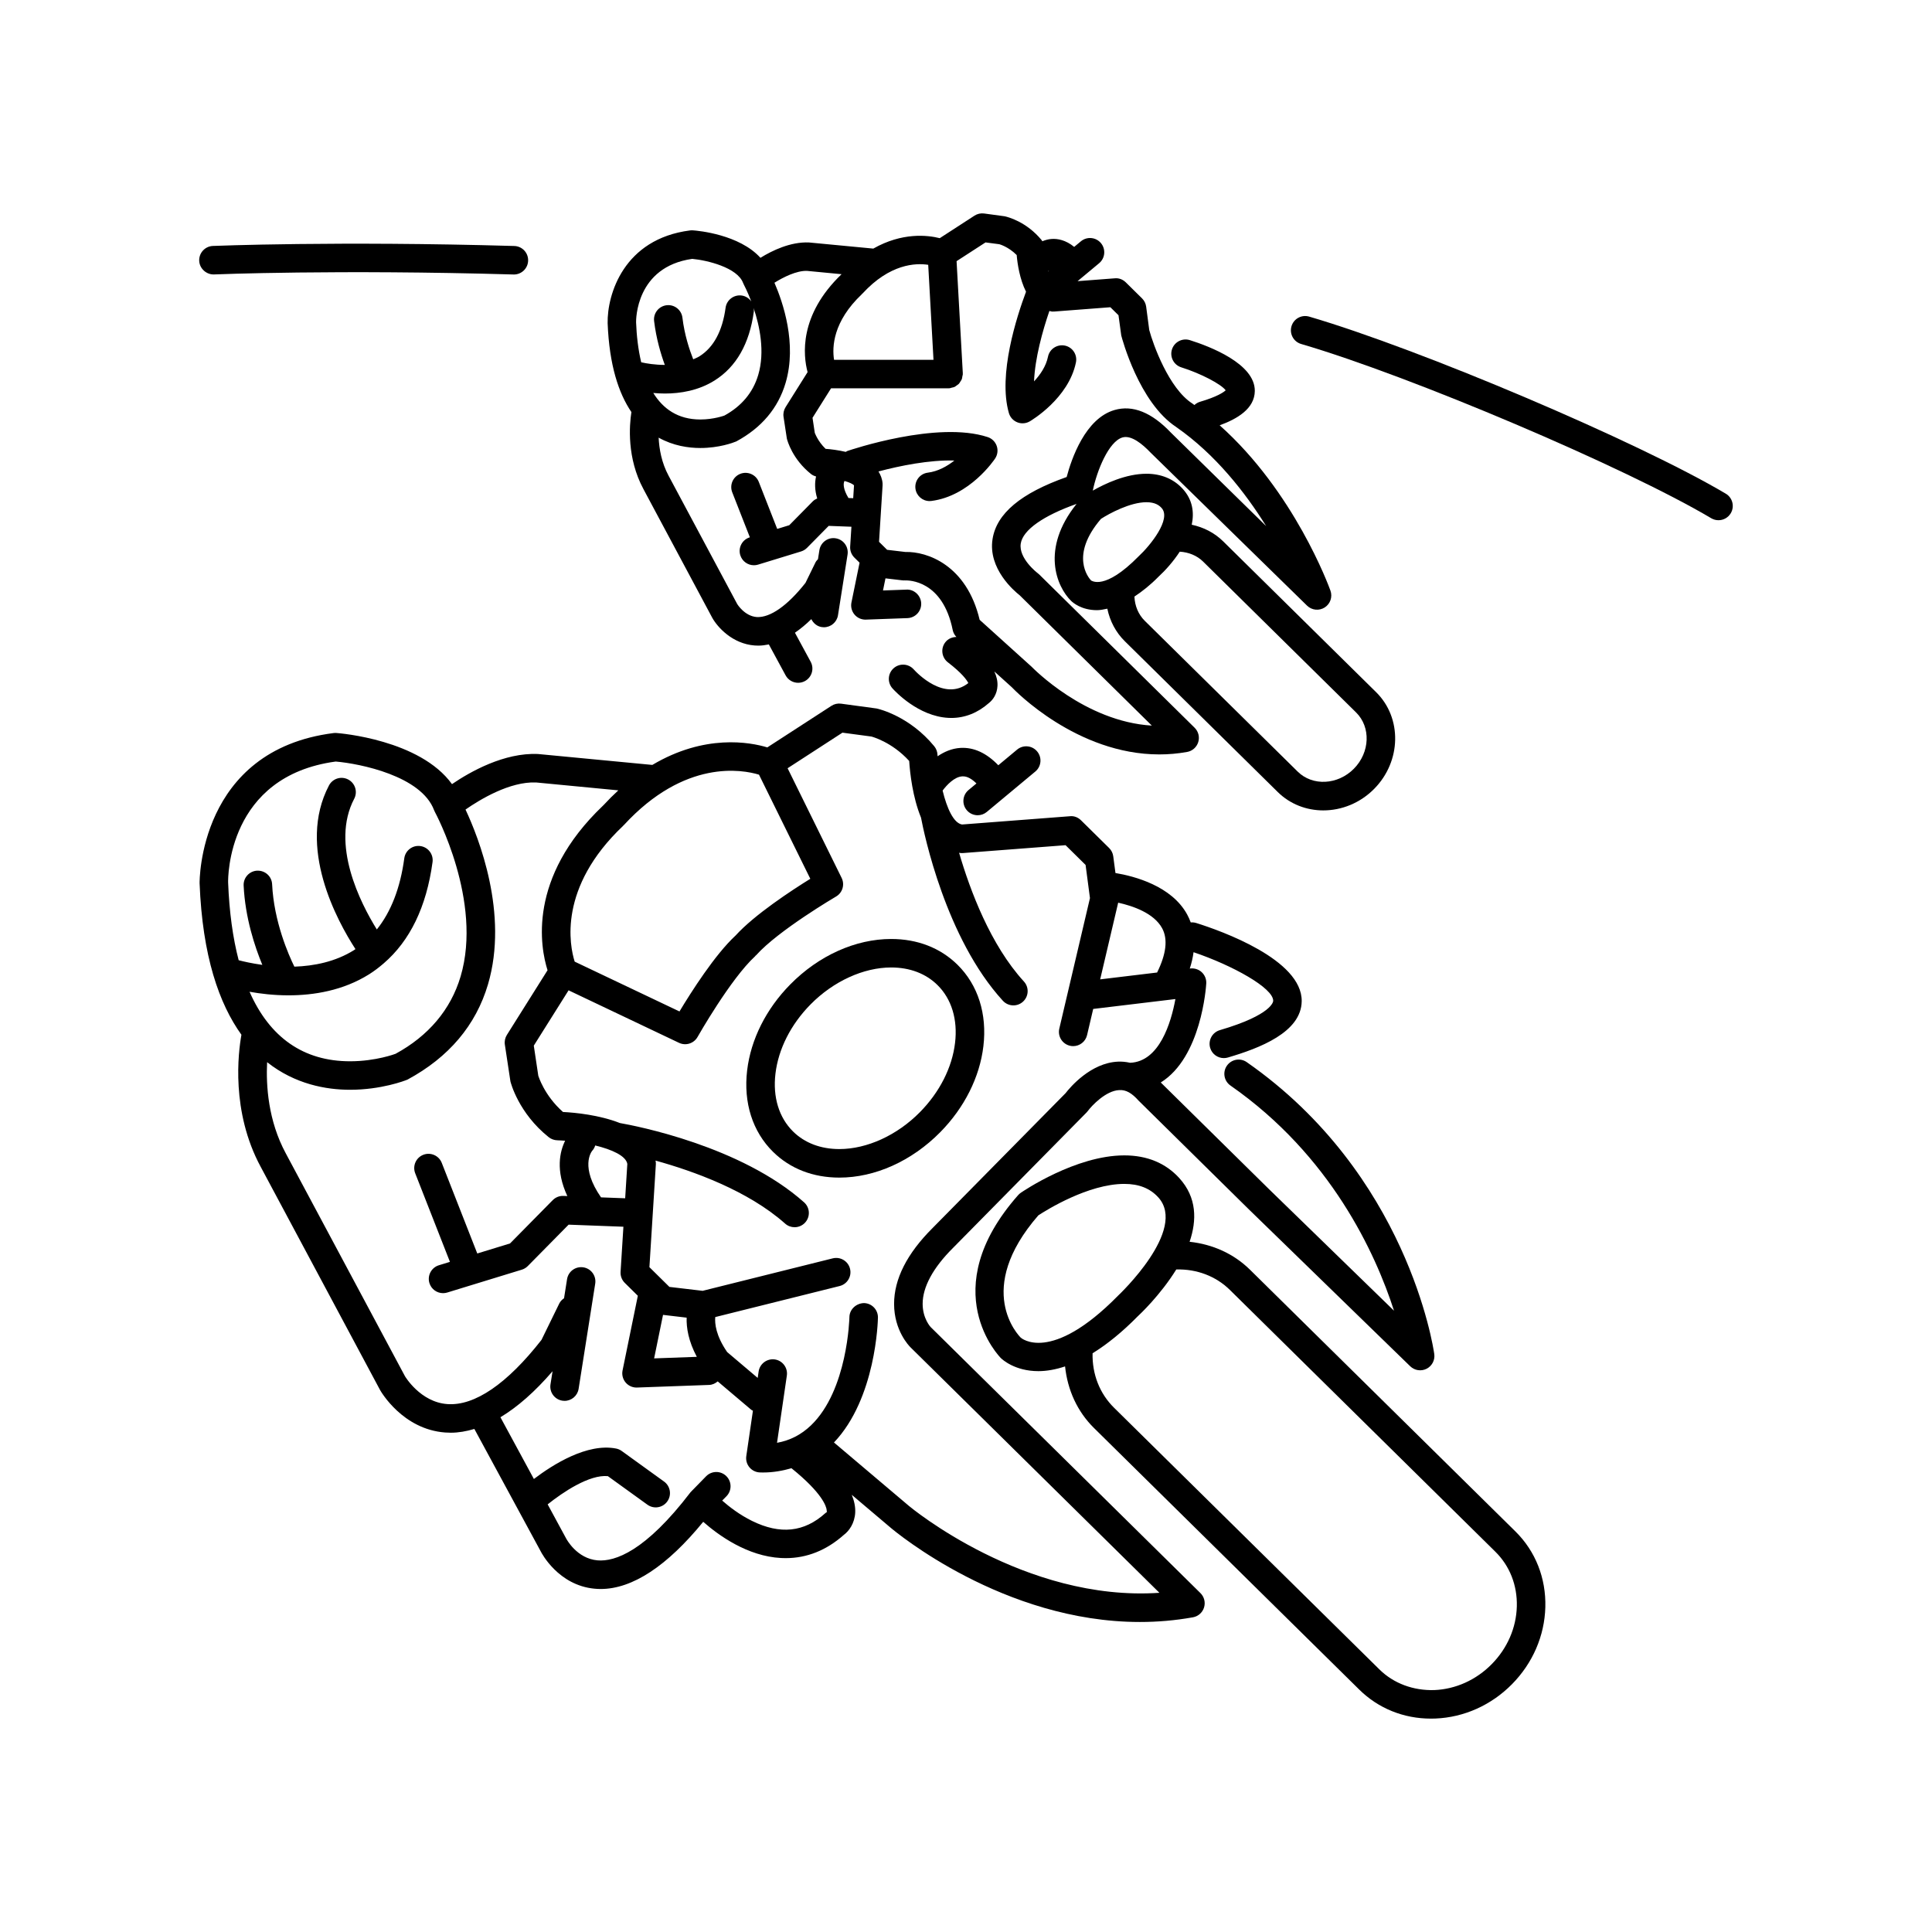
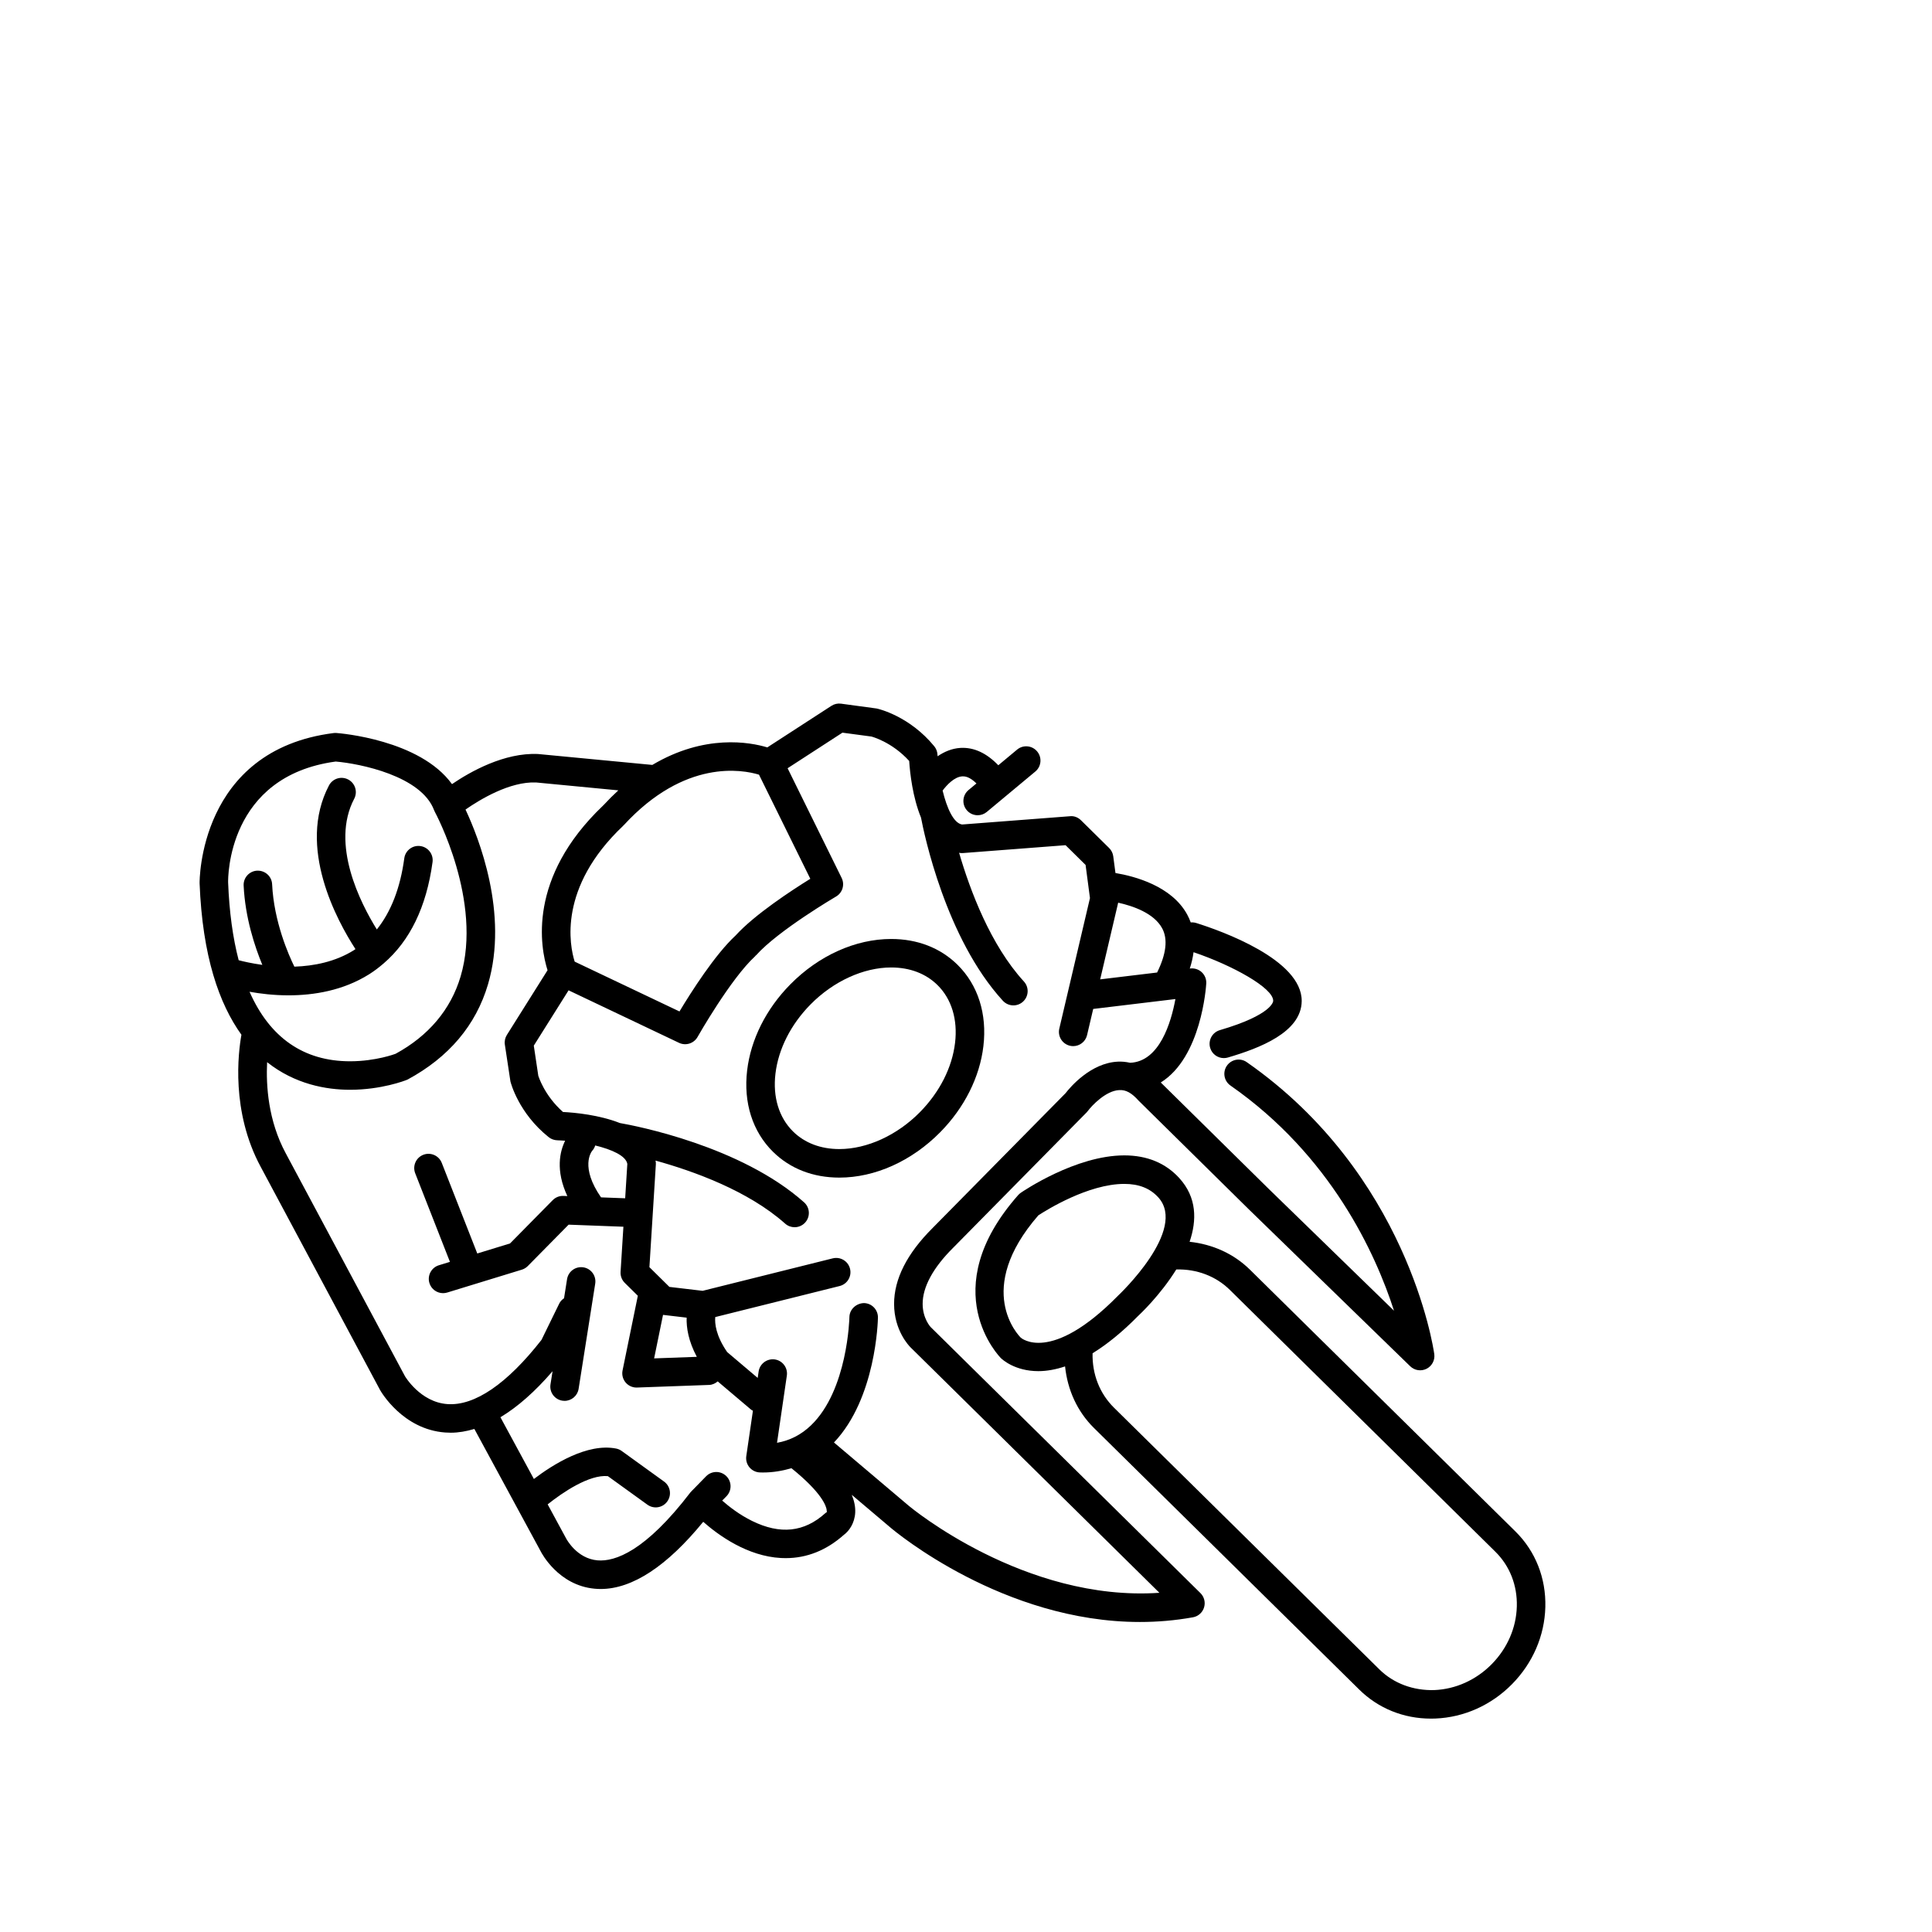
<svg xmlns="http://www.w3.org/2000/svg" fill="#000000" width="800px" height="800px" version="1.1" viewBox="144 144 512 512">
  <g>
-     <path d="m488.82 235.16c29.043 8.5 85.918 32.668 108.67 46.176 0.605 0.359 1.27 0.527 1.926 0.527 1.289 0 2.547-0.66 3.254-1.852 1.066-1.793 0.477-4.113-1.32-5.18-23.145-13.738-80.93-38.301-110.41-46.926-2.004-0.582-4.102 0.559-4.688 2.566-0.582 2.004 0.562 4.106 2.566 4.688z" />
-     <path d="m200.73 216.73c0.316-0.016 32.602-1.34 79.348 0.012 0.035 0.004 0.074 0.004 0.109 0.004 2.035 0 3.715-1.621 3.773-3.672 0.062-2.086-1.582-3.824-3.668-3.883-47.027-1.355-79.555-0.02-79.883-0.012-2.082 0.09-3.703 1.852-3.617 3.938 0.09 2.082 1.93 3.691 3.938 3.613z" />
    <path d="m456.54 456.22c-3.641-4-8.551-6.031-14.594-6.031-12.879 0-26.84 9.508-27.43 9.914-0.254 0.176-0.484 0.379-0.688 0.609-22.34 25.273-4.766 43.023-4.594 43.191 0.359 0.355 3.695 3.465 9.945 3.465 2.285 0 4.648-0.449 7.074-1.254 0.656 6.231 3.227 11.945 7.66 16.32l70.32 69.344c5.047 4.973 11.75 7.676 18.988 7.676 0.395 0 0.789-0.008 1.188-0.023 7.594-0.309 14.801-3.543 20.293-9.109 5.492-5.566 8.625-12.816 8.828-20.414 0.203-7.695-2.613-14.82-7.934-20.066l-70.32-69.34c-4.34-4.281-9.957-6.766-16.02-7.414 1.938-5.688 1.953-11.734-2.719-16.867zm-42.008 42.293c-0.523-0.512-12.531-12.688 4.641-32.43 2.144-1.406 13.238-8.336 22.773-8.336 3.879 0 6.824 1.168 9.004 3.559 7.832 8.602-10.336 25.758-10.656 26.062-17.906 18.215-25.746 11.148-25.762 11.145zm55.438-12.633 70.32 69.348c3.812 3.758 5.832 8.902 5.684 14.484-0.148 5.672-2.516 11.109-6.656 15.309-4.141 4.195-9.543 6.633-15.215 6.867-5.508 0.164-10.742-1.719-14.555-5.484l-70.32-69.344c-3.801-3.75-5.812-8.871-5.684-14.43 3.879-2.394 7.883-5.641 12-9.824 0.473-0.434 5.977-5.586 10.18-12.383 5.43-0.152 10.508 1.766 14.246 5.457z" />
    <path d="m233.14 338.25c-0.25-0.016-0.496-0.012-0.746 0.02-35.77 4.539-35.508 39.387-35.5 39.812 0.758 19.344 5.184 31.926 11.086 40.137-0.844 4.691-2.809 20.336 5.102 34.996l31.629 59.137c0.238 0.426 5.984 10.438 17.254 11.277 0.5 0.035 1 0.055 1.504 0.055 2.055 0 4.141-0.375 6.242-0.996l17.602 32.473c0.184 0.367 4.633 8.973 14.266 9.863 0.535 0.051 1.066 0.078 1.605 0.078 8.426 0 17.625-6.109 27.176-17.805 4.074 3.586 11.695 9.121 20.617 9.594 0.414 0.023 0.828 0.031 1.238 0.031 5.621 0 10.797-2.07 15.406-6.16 1.379-1.02 2.879-3.078 3.019-5.934 0.074-1.496-0.254-3.062-0.91-4.684l10.273 8.695c1.344 1.141 29.926 25.004 66.082 25.004 4.574 0 9.277-0.383 14.059-1.242 1.391-0.25 2.523-1.254 2.941-2.602 0.418-1.348 0.051-2.816-0.953-3.809l-45.445-44.816s-0.004-0.004-0.008-0.004l-26.055-25.695c-0.023-0.02-2.106-2.25-2.113-6.121-0.012-4.461 2.754-9.578 8.023-14.82l35.41-35.91c0.125-0.129 0.242-0.266 0.348-0.41 1.027-1.387 4.754-5.379 8.332-5.531 1.789-0.105 3.328 0.789 5.133 2.816l29.152 28.746 42.812 41.629c1.16 1.129 2.906 1.391 4.344 0.66 1.441-0.734 2.258-2.297 2.031-3.898-0.273-1.934-7.18-47.719-49.695-77.359-1.703-1.195-4.062-0.773-5.258 0.941-1.191 1.711-0.773 4.066 0.941 5.258 26.617 18.559 38.43 44.465 43.344 59.676l-33.227-32.309-28.586-28.176c10.738-6.656 12-25.281 12.055-26.238 0.066-1.117-0.367-2.207-1.184-2.973-0.812-0.766-1.934-1.117-3.039-1l-0.141 0.016c0.488-1.488 0.812-2.93 0.996-4.328 10.293 3.477 21.141 9.465 21.109 12.887 0 0.148-0.195 3.672-14.145 7.769-2.004 0.59-3.148 2.688-2.562 4.691 0.484 1.645 1.988 2.715 3.625 2.715 0.355 0 0.715-0.051 1.066-0.152 8.363-2.457 19.492-6.68 19.57-14.949 0.105-11.02-21.352-18.629-27.934-20.695-0.492-0.156-0.992-0.199-1.473-0.156-0.262-0.719-0.574-1.422-0.945-2.102-4.133-7.57-13.953-10.148-19.004-10.992l-0.586-4.434c-0.109-0.832-0.496-1.605-1.094-2.195l-7.453-7.348c-0.777-0.766-1.832-1.203-2.941-1.074l-28.582 2.191c-2.242-0.359-4.019-4.32-5.152-8.992 1.105-1.477 3.117-3.637 5.188-3.762 1.355-0.109 2.644 0.762 3.781 1.875l-2.098 1.746c-1.605 1.332-1.82 3.719-0.484 5.32 0.746 0.898 1.82 1.359 2.906 1.359 0.852 0 1.711-0.289 2.414-0.875l12.867-10.711c1.605-1.332 1.82-3.719 0.484-5.32-1.332-1.602-3.715-1.824-5.32-0.484l-4.977 4.144c-3.094-3.207-6.434-4.797-10.027-4.598-2.344 0.141-4.352 1.055-6.062 2.215-0.008-0.129-0.023-0.273-0.031-0.402-0.031-0.82-0.336-1.613-0.855-2.25-6.512-7.93-14.578-9.863-15.258-10.004l-9.43-1.281c-0.902-0.121-1.809 0.078-2.566 0.574l-16.984 11.012c-4.613-1.391-16.594-3.606-30.473 4.644l-30.293-2.891c-8.953-0.414-17.969 4.691-22.801 7.981-8.504-11.781-29.652-13.48-30.645-13.551zm-0.176 7.566c6.457 0.551 22.68 3.812 26.07 12.887 0.062 0.168 0.141 0.336 0.227 0.496 0.129 0.234 12.715 23.598 6.809 43.551-2.609 8.828-8.555 15.793-17.23 20.512-0.051 0.02-5.219 1.988-12.062 1.988-12.332 0-21.301-6.297-26.645-18.422 2.824 0.504 6.363 0.945 10.32 0.945 6.707 0 14.473-1.258 21.363-5.574 1.363-0.855 2.625-1.828 3.836-2.867 6.992-6 11.367-14.996 12.977-26.867 0.281-2.066-1.168-3.969-3.238-4.25-2.062-0.285-3.969 1.168-4.25 3.238-1.07 7.91-3.531 14.195-7.277 18.863-4.359-7.019-12.316-22.598-5.996-34.637 0.969-1.848 0.258-4.133-1.59-5.102-1.852-0.977-4.137-0.262-5.102 1.59-8.551 16.285 2.156 35.852 7.023 43.352-0.125 0.082-0.234 0.184-0.363 0.262-4.949 3.109-10.641 4.219-15.824 4.394-1.52-3.094-5.422-11.91-5.898-21.848-0.098-2.086-1.852-3.664-3.953-3.594-2.086 0.098-3.695 1.871-3.594 3.953 0.406 8.512 2.941 16.152 4.953 21.016-2.824-0.391-5.047-0.91-6.269-1.234-1.551-5.926-2.492-12.797-2.797-20.602-0.027-1.16-0.223-28.172 28.512-32.051zm219.01 44.168c1.586 2.91 1.07 6.887-1.328 11.742l-15.09 1.816 4.773-20.324c3.941 0.875 9.465 2.769 11.645 6.766zm-84.715-51.82 7.672 1.027c0.055 0.016 5.367 1.363 10.016 6.469 0.207 3.211 0.906 9.586 3.133 15.027 0.793 4.176 6.519 31.953 21.691 48.523 0.746 0.812 1.766 1.227 2.789 1.227 0.914 0 1.824-0.328 2.551-0.992 1.539-1.41 1.645-3.801 0.234-5.34-8.855-9.672-14.266-24.145-17.172-34.109 0.164 0.02 0.312 0.066 0.48 0.078 0.172 0.012 0.352 0.008 0.535-0.004l27.199-2.086 5.305 5.231 1.16 8.789-8.125 34.586c-0.477 2.031 0.781 4.062 2.812 4.543 0.289 0.07 0.582 0.102 0.867 0.102 1.715 0 3.266-1.172 3.676-2.914l1.629-6.941 21.785-2.621c-1.137 6.215-4.223 16.582-12 16.887-1.18-0.266-2.273-0.344-3.207-0.301-7.273 0.316-12.734 6.848-13.902 8.359l-35.219 35.711c-6.801 6.769-10.238 13.555-10.223 20.168 0.016 6.996 3.918 11.047 4.363 11.484l26.055 25.691c0.004 0.004 0.004 0.004 0.004 0.008l39.891 39.34c-35.766 2.457-66.051-22.746-66.375-23.02l-19.871-16.816c11.133-11.695 11.641-32.207 11.652-33.098 0.035-2.086-1.629-3.809-3.715-3.844-2.023 0.059-3.809 1.629-3.844 3.715-0.004 0.191-0.434 19.352-10.195 28.699-2.578 2.469-5.543 3.996-8.988 4.613l2.602-17.809c0.301-2.062-1.129-3.984-3.191-4.285-2.051-0.289-3.981 1.129-4.285 3.191l-0.25 1.707-8.086-6.848c-3.012-4.367-3.309-7.566-3.16-9.277l32.965-8.227c2.023-0.504 3.258-2.555 2.75-4.582-0.504-2.023-2.559-3.254-4.582-2.75l-34.48 8.605-8.801-1.039-5.301-5.231 1.707-27.23c0.012-0.176 0.012-0.355-0.004-0.531-0.012-0.172-0.066-0.32-0.086-0.484 10 2.766 24.535 7.969 34.348 16.703 0.719 0.641 1.617 0.957 2.508 0.957 1.043 0 2.078-0.43 2.824-1.266 1.387-1.559 1.25-3.945-0.309-5.332-16.758-14.922-44.57-20.27-48.812-21.012-5.473-2.156-11.859-2.766-15.078-2.93-5.031-4.453-6.516-9.57-6.535-9.57-0.004 0-0.004 0.004-0.004 0.004l-1.199-8.016 9.219-14.66 29.266 13.914c1.789 0.852 3.934 0.176 4.914-1.551 0.09-0.156 8.754-15.426 15.258-21.391 0.051-0.047 0.07-0.113 0.121-0.164 0.043-0.043 0.105-0.059 0.145-0.105 5.867-6.574 21.027-15.465 21.176-15.555 1.715-1 2.363-3.152 1.484-4.934l-14.32-29.066zm-63.98 123.15c-5.59-8.07-2.57-12.062-2.332-12.352 0.383-0.414 0.633-0.895 0.793-1.402 4.438 1.078 8.133 2.742 8.508 4.887l-0.57 9.109zm16.43 31.141 6.262 0.738c-0.094 2.633 0.461 6.191 2.695 10.383l-11.316 0.41zm25.434-143.16 13.598 27.594c-4.965 3.078-14.754 9.484-19.785 15.016-5.492 5.066-11.848 15.086-14.887 20.141l-27.773-13.203c-1.332-4.238-4.481-19.598 12.852-36 0.035-0.035 0.047-0.082 0.082-0.117 0.031-0.031 0.07-0.039 0.102-0.07 16.176-17.586 31.469-14.68 35.812-13.359zm-37.277 4.156c-1.297 1.188-2.598 2.484-3.898 3.891-0.004 0.004-0.012 0.004-0.016 0.008-0.059 0.055-0.102 0.109-0.16 0.164-0.008 0.008-0.016 0.012-0.02 0.02-20.074 19.145-16.562 37.609-14.668 43.59l-10.773 17.137c-0.48 0.766-0.676 1.676-0.539 2.574l1.477 9.75c0.082 0.34 2.133 8.375 10.148 14.777 0.641 0.512 1.438 0.801 2.262 0.824 0.664 0.016 1.379 0.07 2.086 0.121-1.379 2.797-2.609 7.809 0.586 14.66l-1.039-0.039c-1.047-0.047-2.09 0.367-2.832 1.121l-11.316 11.477-8.68 2.66-9.414-24.016c-0.762-1.941-2.961-2.898-4.898-2.137-1.941 0.762-2.898 2.953-2.137 4.898l9.203 23.477-2.93 0.898c-1.996 0.613-3.117 2.727-2.508 4.723 0.5 1.625 1.996 2.672 3.609 2.672 0.367 0 0.742-0.051 1.109-0.164l19.77-6.059c0.602-0.184 1.145-0.516 1.586-0.961l10.816-10.969 14.52 0.547-0.75 11.961c-0.07 1.09 0.34 2.156 1.117 2.926l3.457 3.41-4.047 19.785c-0.234 1.137 0.066 2.316 0.816 3.203 0.719 0.848 1.773 1.336 2.883 1.336 0.043 0 0.09 0 0.137-0.004l19.113-0.691c0.879-0.031 1.641-0.41 2.266-0.938l8.875 7.512c0.141 0.117 0.305 0.168 0.457 0.266l-1.758 12.027c-0.156 1.07 0.152 2.152 0.848 2.981s1.711 1.316 2.793 1.344c0.277 0.008 0.555 0.012 0.828 0.012 2.664 0 5.133-0.449 7.504-1.129 8.18 6.582 9.238 10.129 9.332 11.082 0.035 0.363-0.02 0.535 0.176 0.422-0.184 0.117-0.359 0.25-0.523 0.395-5.609 5.066-11.969 5.738-19.43 2.066-3.285-1.617-6.043-3.75-7.914-5.391l1.129-1.145c1.465-1.484 1.449-3.879-0.039-5.344-1.484-1.465-3.879-1.445-5.344 0.039l-3.594 3.68c-0.016 0.016-0.039 0.016-0.055 0.031-0.031 0.027-0.043 0.066-0.07 0.098l-0.406 0.418c-11.957 15.652-20.023 18.457-24.66 18.062-5.457-0.465-8.188-5.559-8.34-5.848l-4.871-8.988c4.023-3.215 11.043-7.953 15.953-7.481l10.473 7.559c1.691 1.23 4.055 0.848 5.273-0.852 1.223-1.691 0.84-4.055-0.852-5.273l-11.223-8.102c-0.438-0.316-0.938-0.535-1.465-0.641-7.676-1.523-16.777 4.234-21.809 8.062l-8.867-16.363c4.527-2.715 9.137-6.758 13.816-12.188l-0.551 3.481c-0.324 2.062 1.082 3.996 3.144 4.32 0.191 0.031 0.387 0.047 0.586 0.047 1.828 0 3.434-1.328 3.727-3.191l4.398-27.875c0.324-2.062-1.082-3.996-3.144-4.32-2.059-0.324-3.996 1.078-4.32 3.144l-0.797 5.047c-0.512 0.355-0.969 0.793-1.262 1.391l-4.715 9.648c-9.098 11.633-17.699 17.523-24.914 17.012-7.207-0.496-11.254-7.379-11.258-7.375l-31.598-59.082c-4.684-8.684-5.25-18-4.941-24.156 7.391 5.856 15.668 7.316 21.98 7.316 8.242 0 14.531-2.398 15.227-2.699 10.957-5.914 18.133-14.41 21.332-25.254 5.519-18.723-2.473-38.871-5.961-46.309 3.856-2.68 11.738-7.461 18.684-7.18z" />
    <path d="m342 427.66c-1.012 8.555 1.426 16.223 6.863 21.586 4.535 4.469 10.613 6.832 17.578 6.832 9.449 0 19.191-4.387 26.73-12.031 6.406-6.496 10.469-14.594 11.438-22.793 1.012-8.555-1.426-16.223-6.859-21.582-4.535-4.469-10.613-6.832-17.578-6.832-9.445 0-19.191 4.383-26.73 12.031-6.406 6.488-10.473 14.586-11.441 22.789zm38.168-27.27c4.938 0 9.18 1.609 12.273 4.66 3.738 3.684 5.394 9.125 4.66 15.312-0.773 6.543-4.082 13.066-9.316 18.375-6.035 6.121-14.016 9.777-21.348 9.777-4.938 0-9.18-1.609-12.27-4.66-3.738-3.688-5.398-9.125-4.664-15.312 0.773-6.543 4.082-13.066 9.316-18.375 6.039-6.121 14.02-9.777 21.348-9.777z" />
-     <path d="m314.53 273.64 18.242 34.109c1.41 2.508 5.359 6.875 11.219 7.312 0.328 0.023 0.66 0.035 0.988 0.035 0.922 0 1.848-0.129 2.777-0.316l4.438 8.191c0.684 1.262 1.984 1.977 3.324 1.977 0.609 0 1.227-0.148 1.797-0.457 1.836-0.992 2.516-3.285 1.52-5.121l-4.168-7.691c1.441-0.992 2.891-2.18 4.344-3.606 0.523 1.07 1.48 1.91 2.746 2.109 0.199 0.031 0.395 0.047 0.594 0.047 1.828 0 3.434-1.328 3.727-3.191l2.535-16.062c0.324-2.062-1.082-3.996-3.144-4.32-2.043-0.34-3.996 1.078-4.32 3.144l-0.379 2.391c-0.246 0.266-0.5 0.527-0.664 0.867l-2.641 5.406c-4.785 6.074-9.344 9.223-12.859 9.062-3.258-0.211-5.207-3.41-5.211-3.41v0.004l-18.211-34.051c-1.859-3.449-2.488-7.07-2.637-10.09 3.852 2.152 7.856 2.746 11.047 2.746 4.961 0 8.695-1.391 9.535-1.746 6.699-3.617 11.098-8.836 13.066-15.512 3.062-10.383-0.703-21.348-2.957-26.539 2.394-1.496 5.859-3.223 8.602-3.144l9.184 0.879v0.004c-11.363 10.891-10.176 21.562-9.004 25.949l-5.832 9.281c-0.48 0.766-0.676 1.68-0.539 2.574l0.879 5.766c0.137 0.543 1.449 5.426 6.402 9.383 0.395 0.316 0.855 0.512 1.336 0.648-0.367 1.621-0.383 3.582 0.309 5.824-0.43 0.188-0.84 0.43-1.176 0.77l-6.234 6.324-3.195 0.98-4.883-12.461c-0.762-1.945-2.965-2.894-4.898-2.137-1.941 0.762-2.898 2.953-2.137 4.898l4.672 11.922-0.035 0.012c-1.996 0.613-3.117 2.727-2.508 4.723 0.5 1.625 1.996 2.672 3.609 2.672 0.367 0 0.742-0.051 1.109-0.164l11.391-3.492c0.602-0.184 1.145-0.516 1.586-0.961l5.738-5.816 6.023 0.227-0.332 5.254c-0.07 1.094 0.34 2.16 1.121 2.926l1.371 1.352-2.156 10.551c-0.23 1.133 0.07 2.312 0.82 3.199 0.719 0.848 1.773 1.336 2.883 1.336 0.043 0 0.09 0 0.137-0.004l11.012-0.398c2.082-0.078 3.715-1.828 3.637-3.914s-1.898-3.766-3.914-3.637l-6.211 0.223 0.656-3.211 4.477 0.527c0.148 0.02 0.301 0.027 0.449 0.027 0.043 0 0.078-0.02 0.121-0.023 0.035 0 0.066 0.016 0.102 0.016 1.012-0.031 10.012-0.082 12.68 13.188 0.137 0.684 0.492 1.293 0.965 1.801-1.117 0.016-2.215 0.465-2.949 1.422-1.27 1.656-0.957 4.027 0.699 5.301 3.801 2.914 5.027 4.707 5.414 5.492-6.344 4.996-13.652-2.715-14.48-3.633-1.387-1.543-3.773-1.68-5.324-0.289-1.559 1.391-1.688 3.781-0.297 5.336 0.676 0.754 6.828 7.387 14.812 7.809 0.258 0.016 0.516 0.023 0.773 0.023 3.59 0 7-1.34 9.914-3.91 1.113-0.848 2.223-2.418 2.328-4.582 0.062-1.25-0.23-2.523-0.832-3.828l4.609 4.16c0.762 0.805 17.199 17.824 39.098 17.824 2.402 0 4.867-0.203 7.387-0.656 1.391-0.25 2.523-1.254 2.941-2.602 0.418-1.348 0.051-2.816-0.953-3.809l-25.586-25.234s0-0.004-0.004-0.004l-15.617-15.402c-0.137-0.129-0.277-0.254-0.43-0.363-0.051-0.035-5.066-3.887-4.445-7.816 0.566-3.594 5.957-7.375 14.793-10.504-9.586 11.949-5.254 21.973-1.445 25.703 0.418 0.41 2.703 2.461 6.859 2.461 0.891 0 1.812-0.211 2.734-0.395 0.68 3.269 2.234 6.254 4.633 8.621l40.527 39.961c3.305 3.258 7.652 4.875 12.078 4.875 4.828 0 9.75-1.922 13.504-5.731 7.188-7.293 7.41-18.773 0.5-25.594l-40.523-39.961c-2.32-2.293-5.199-3.746-8.348-4.422 0.699-3.312 0.215-6.644-2.394-9.512-2.383-2.613-5.699-3.996-9.594-3.996-5.508 0-11.094 2.68-14.234 4.473 1.07-5.238 4.207-13.039 7.871-14.094 2.344-0.68 5.293 1.766 7.438 4.016l41.48 40.566c1.258 1.227 3.199 1.418 4.68 0.469 1.477-0.953 2.106-2.797 1.512-4.453-0.422-1.176-9.609-26.23-29.359-43.812 4.598-1.684 9.266-4.367 9.312-9.102 0.07-7.25-12.016-11.836-17.219-13.473-1.984-0.621-4.113 0.48-4.738 2.469-0.629 1.988 0.48 4.113 2.469 4.738 5.164 1.625 10.566 4.449 11.77 6.09-0.547 0.512-2.219 1.699-6.84 3.055-0.566 0.168-1.039 0.477-1.449 0.848-0.145-0.102-0.277-0.219-0.426-0.32-0.023-0.016-0.047-0.016-0.07-0.031-0.02-0.016-0.031-0.035-0.051-0.051-6.238-3.996-10.422-15.738-11.418-19.473l-0.82-6.199c-0.109-0.832-0.496-1.605-1.094-2.195l-4.293-4.234c-0.781-0.77-1.832-1.199-2.945-1.078l-9.844 0.754 5.711-4.754c1.605-1.332 1.82-3.719 0.488-5.32-1.332-1.605-3.719-1.82-5.324-0.484l-1.773 1.477c-2.238-1.828-4.383-2.207-5.941-2.106-0.914 0.055-1.734 0.301-2.508 0.613-0.062-0.09-0.094-0.199-0.164-0.285-4.027-4.898-8.926-6.144-9.812-6.336l-5.434-0.738c-0.902-0.121-1.809 0.082-2.566 0.574l-9.199 5.965c-3.262-0.82-9.973-1.574-17.613 2.762l-17.062-1.625c-4.887-0.199-9.715 2.133-12.848 4.07-5.586-6.184-16.457-7.18-17.891-7.281-0.25-0.016-0.496-0.012-0.746 0.02-17.625 2.234-22.004 17.016-21.855 24.594 0.438 11.133 2.922 18.57 6.297 23.543-0.547 3.508-1.242 12.199 3.207 20.445zm54.324 2.34c-1.469-2.402-1.41-3.953-1.039-4.523 1.289 0.383 2.223 0.812 2.508 1.172l-0.215 3.398zm94 16.863 40.523 39.961c3.949 3.894 3.691 10.582-0.574 14.906-4.262 4.32-10.949 4.676-14.895 0.781l-40.523-39.961c-1.707-1.684-2.641-3.953-2.75-6.43 2.086-1.383 4.195-3.039 6.348-5.231 1.867-1.711 3.953-4.047 5.664-6.668 2.356 0.141 4.562 1.02 6.207 2.641zm-15.023-15.75c2.344 0 3.41 0.875 4.004 1.527 2.66 2.922-2.981 9.938-6.098 12.82-9.047 9.195-12.441 6.394-12.574 6.402-0.004 0-0.004 0.004 0 0.008-0.723-0.762-5.695-6.664 2.609-16.344 2.219-1.434 7.727-4.414 12.059-4.414zm-25.961-61.105c-0.016-0.051-0.031-0.09-0.043-0.141 0.043-0.047 0.082-0.094 0.125-0.141-0.035 0.09-0.055 0.188-0.082 0.281zm-16.695-7.746 3.652 0.48c0.027 0.008 2.387 0.637 4.609 2.867 0.191 2.332 0.801 6.398 2.473 9.719-2.465 6.586-7.465 21.996-4.547 32.141 0.32 1.121 1.141 2.027 2.223 2.461 0.453 0.184 0.93 0.273 1.406 0.273 0.66 0 1.316-0.172 1.902-0.512 0.418-0.246 10.293-6.09 12.242-15.629 0.418-2.047-0.898-4.043-2.945-4.461-2.043-0.402-4.043 0.898-4.461 2.945-0.52 2.547-2.059 4.785-3.699 6.543 0.246-6.129 2.258-13.391 4.07-18.664 0.238 0.039 0.43 0.148 0.68 0.164 0.176 0.012 0.348 0.008 0.535-0.004l14.945-1.145 2.152 2.121 0.73 5.356c0.188 0.727 4.684 17.793 14.602 24.289 0.012 0.008 0.016 0.02 0.027 0.027 10.348 7.211 18.242 17.324 23.777 26.211l-25.258-24.785c-5.094-5.356-10.109-7.379-14.93-5.981-7.766 2.242-11.418 12.961-12.684 17.754-12.141 4.289-18.574 9.676-19.641 16.441-1.238 7.844 5.723 13.754 7.199 14.91l14.844 14.641s0 0.004 0.004 0.004l20.164 19.883c-17.742-1.062-31.523-15.262-31.859-15.598l-13.77-12.434c-3.461-14.559-13.945-18.141-19.676-17.98l-4.848-0.574-2.141-2.121 0.941-14.965c0.012-0.176 0.012-0.355-0.004-0.531-0.098-1.223-0.527-2.231-1.082-3.148 5.703-1.516 13.5-3.094 20.113-2.894-1.906 1.504-4.316 2.871-7.047 3.215-2.07 0.262-3.535 2.152-3.273 4.223 0.242 1.91 1.871 3.305 3.742 3.305 0.156 0 0.32-0.012 0.48-0.031 10.184-1.293 16.625-10.844 16.895-11.25 0.652-0.984 0.809-2.215 0.422-3.328-0.387-1.113-1.273-1.984-2.391-2.348-13.34-4.383-36.242 3.359-37.207 3.688-0.152 0.051-0.262 0.164-0.402 0.234-2.047-0.477-4-0.715-5.352-0.809-2.117-2.051-2.828-4.215-2.856-4.215-0.004 0-0.004 0-0.004 0.004l-0.602-4.012 4.914-7.816h31.137c0.035 0 0.066-0.02 0.102-0.02 0.039 0 0.07 0.016 0.105 0.016 0.23-0.012 0.422-0.113 0.641-0.168 0.242-0.059 0.488-0.082 0.711-0.184 0.23-0.105 0.41-0.266 0.613-0.414 0.191-0.137 0.395-0.25 0.559-0.422 0.172-0.18 0.281-0.402 0.414-0.613 0.125-0.199 0.273-0.379 0.359-0.602 0.094-0.238 0.109-0.496 0.152-0.754 0.035-0.207 0.125-0.398 0.125-0.617 0-0.035-0.02-0.066-0.02-0.102 0-0.039 0.02-0.07 0.016-0.109l-1.652-29.707zm-15.188 5.938 1.398 25.172h-26.352c-0.535-3.379-0.305-10.125 7.371-17.387 0.035-0.035 0.047-0.082 0.082-0.117 0.031-0.031 0.07-0.039 0.102-0.07 7.234-7.863 14.051-8.109 17.398-7.598zm-45.047 29.18c-1.398 4.723-4.477 8.309-8.953 10.762-0.031 0.012-2.816 1.047-6.391 1.047-5.949 0-9.883-2.844-12.469-7.027 0.965 0.086 1.98 0.148 3.062 0.148 4.117 0 8.902-0.773 13.164-3.445 5.762-3.609 9.27-9.762 10.422-18.277 0.043-0.328-0.023-0.641-0.062-0.957 1.605 4.769 3.055 11.59 1.227 17.75zm-17.496-30.758c3.988 0.367 11.961 2.305 13.48 6.375 0.062 0.168 0.141 0.336 0.227 0.492 0.023 0.047 0.938 1.762 1.949 4.422-0.582-0.828-1.477-1.434-2.562-1.578-2.047-0.273-3.969 1.168-4.25 3.238-0.836 6.172-3.164 10.5-6.918 12.867-0.531 0.336-1.102 0.551-1.66 0.801-1.004-2.535-2.312-6.477-2.859-11.027-0.25-2.07-2.121-3.551-4.203-3.301-2.07 0.25-3.551 2.129-3.301 4.203 0.551 4.578 1.75 8.648 2.836 11.613-2.598-0.008-4.863-0.379-6.258-0.699-0.82-3.449-1.223-7.113-1.355-10.582-0.012-0.602-0.109-14.691 14.875-16.824z" />
  </g>
</svg>